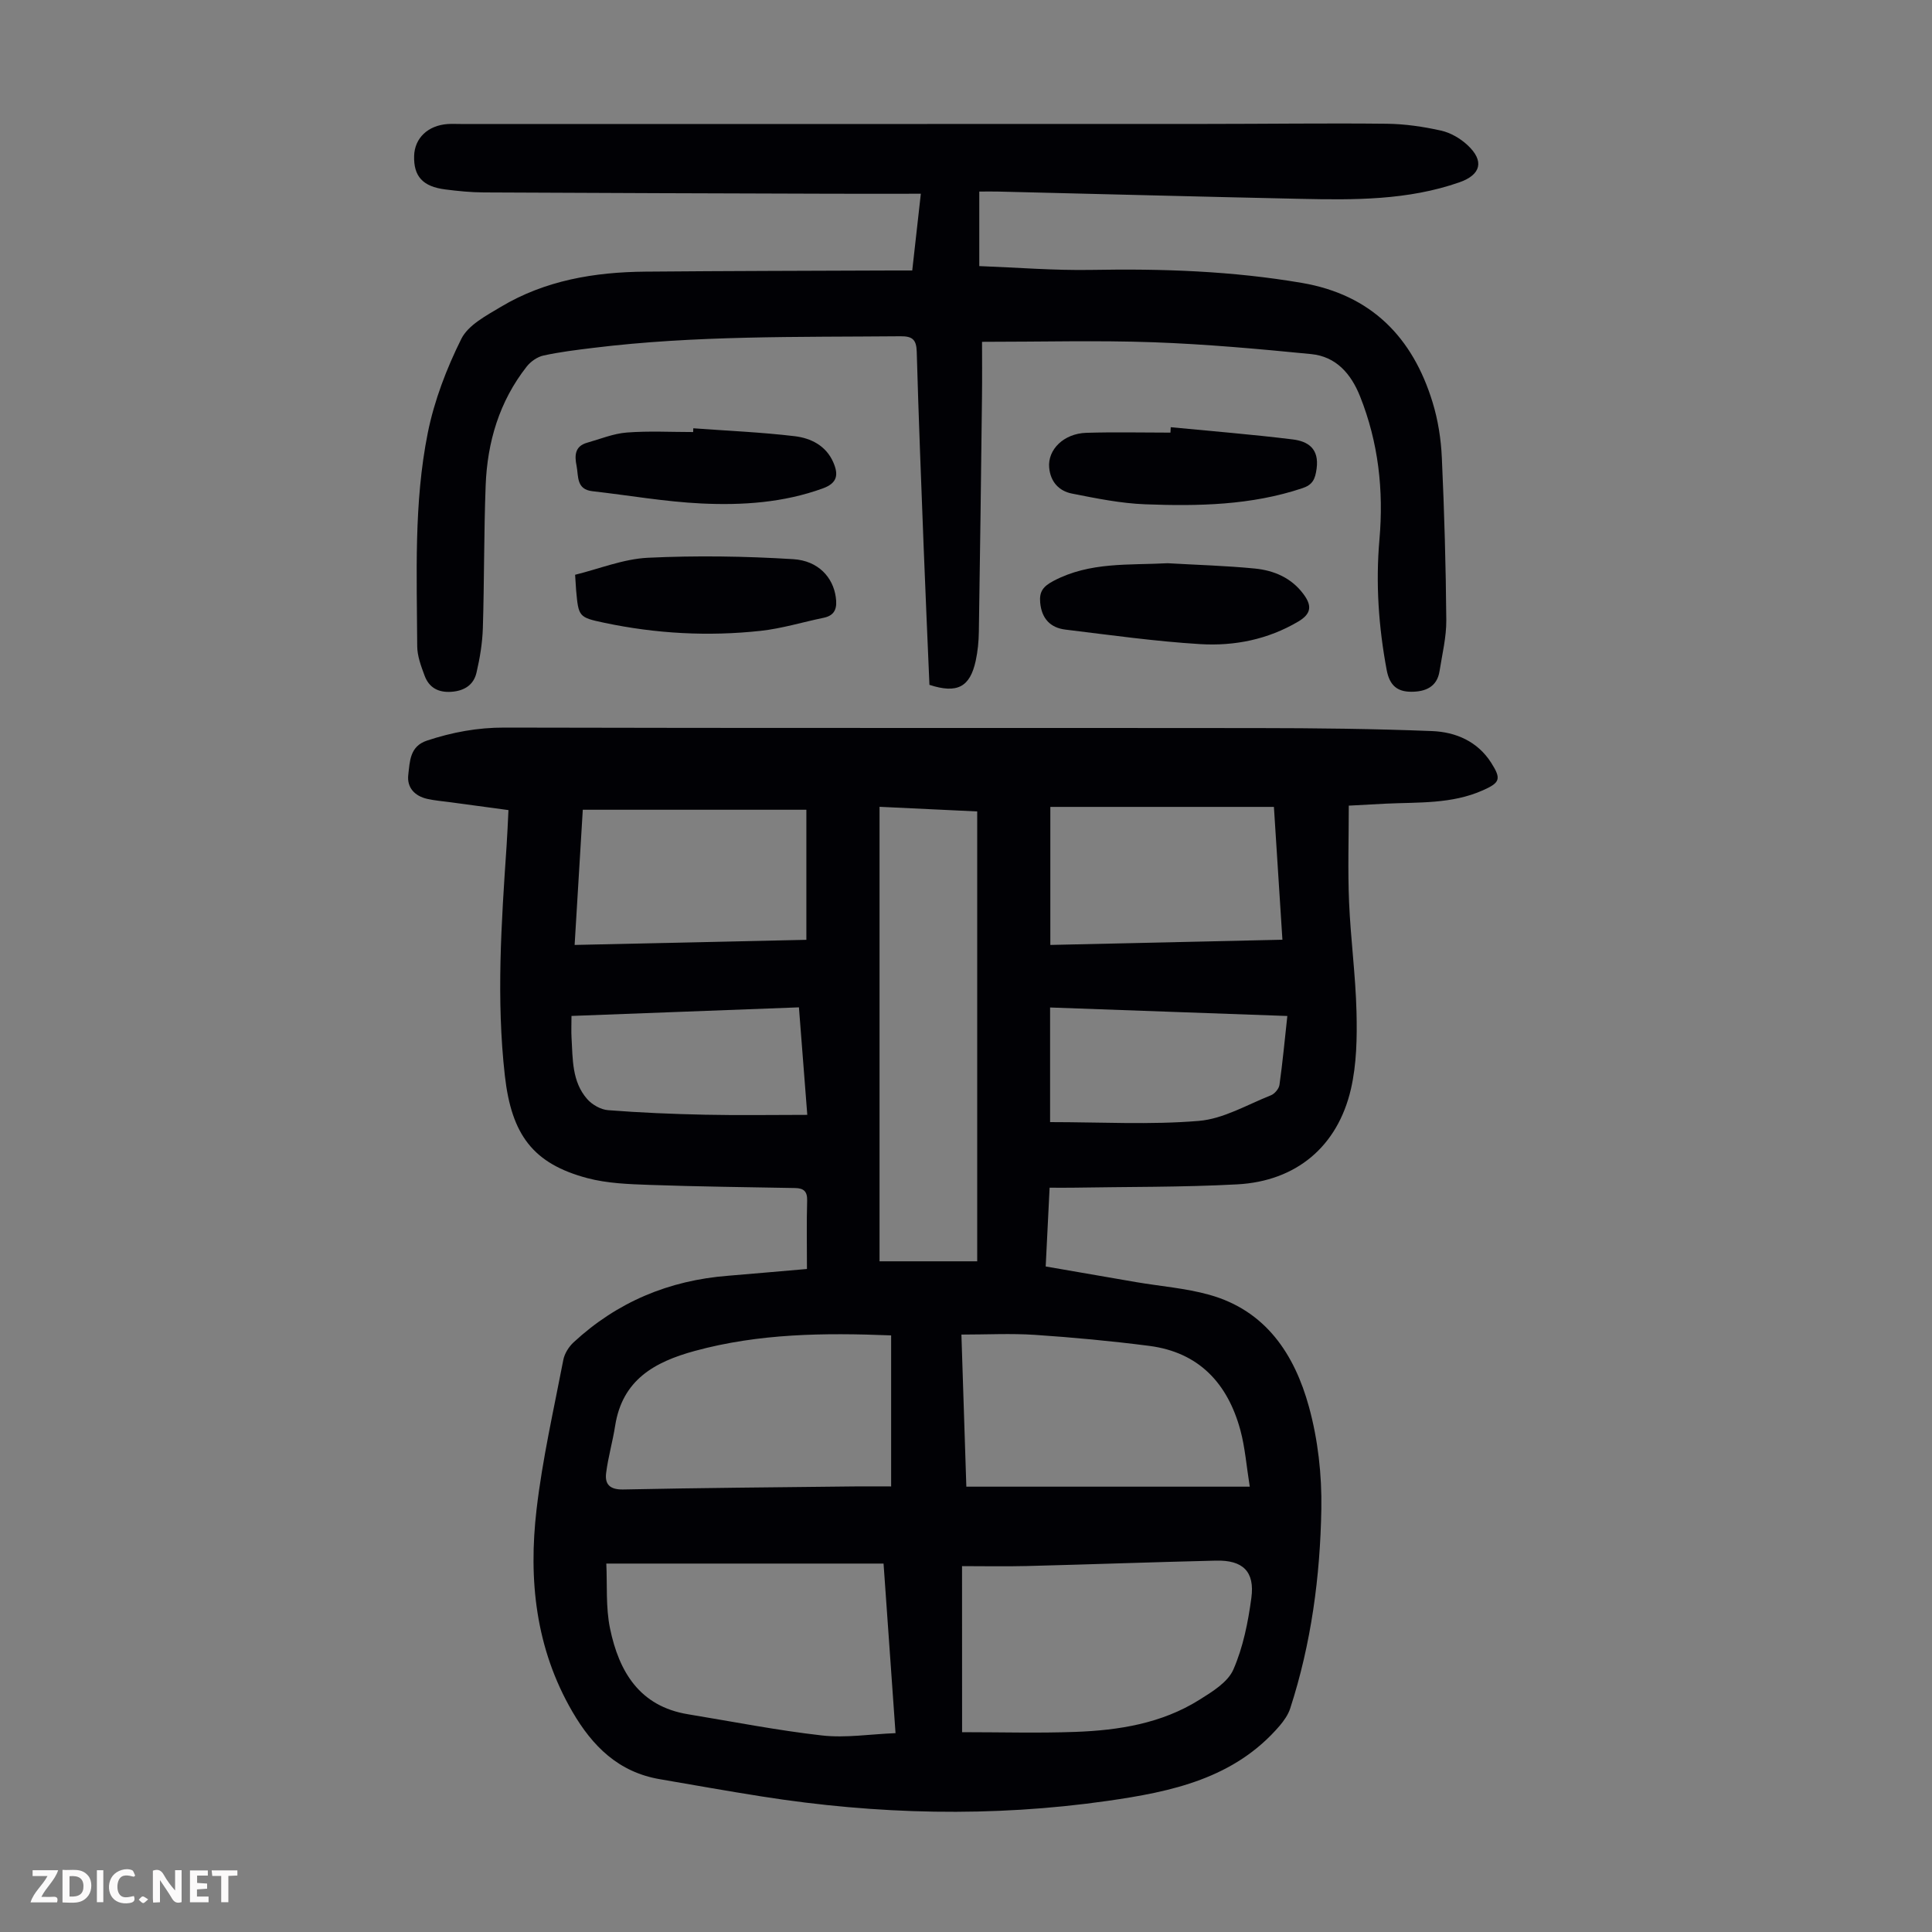
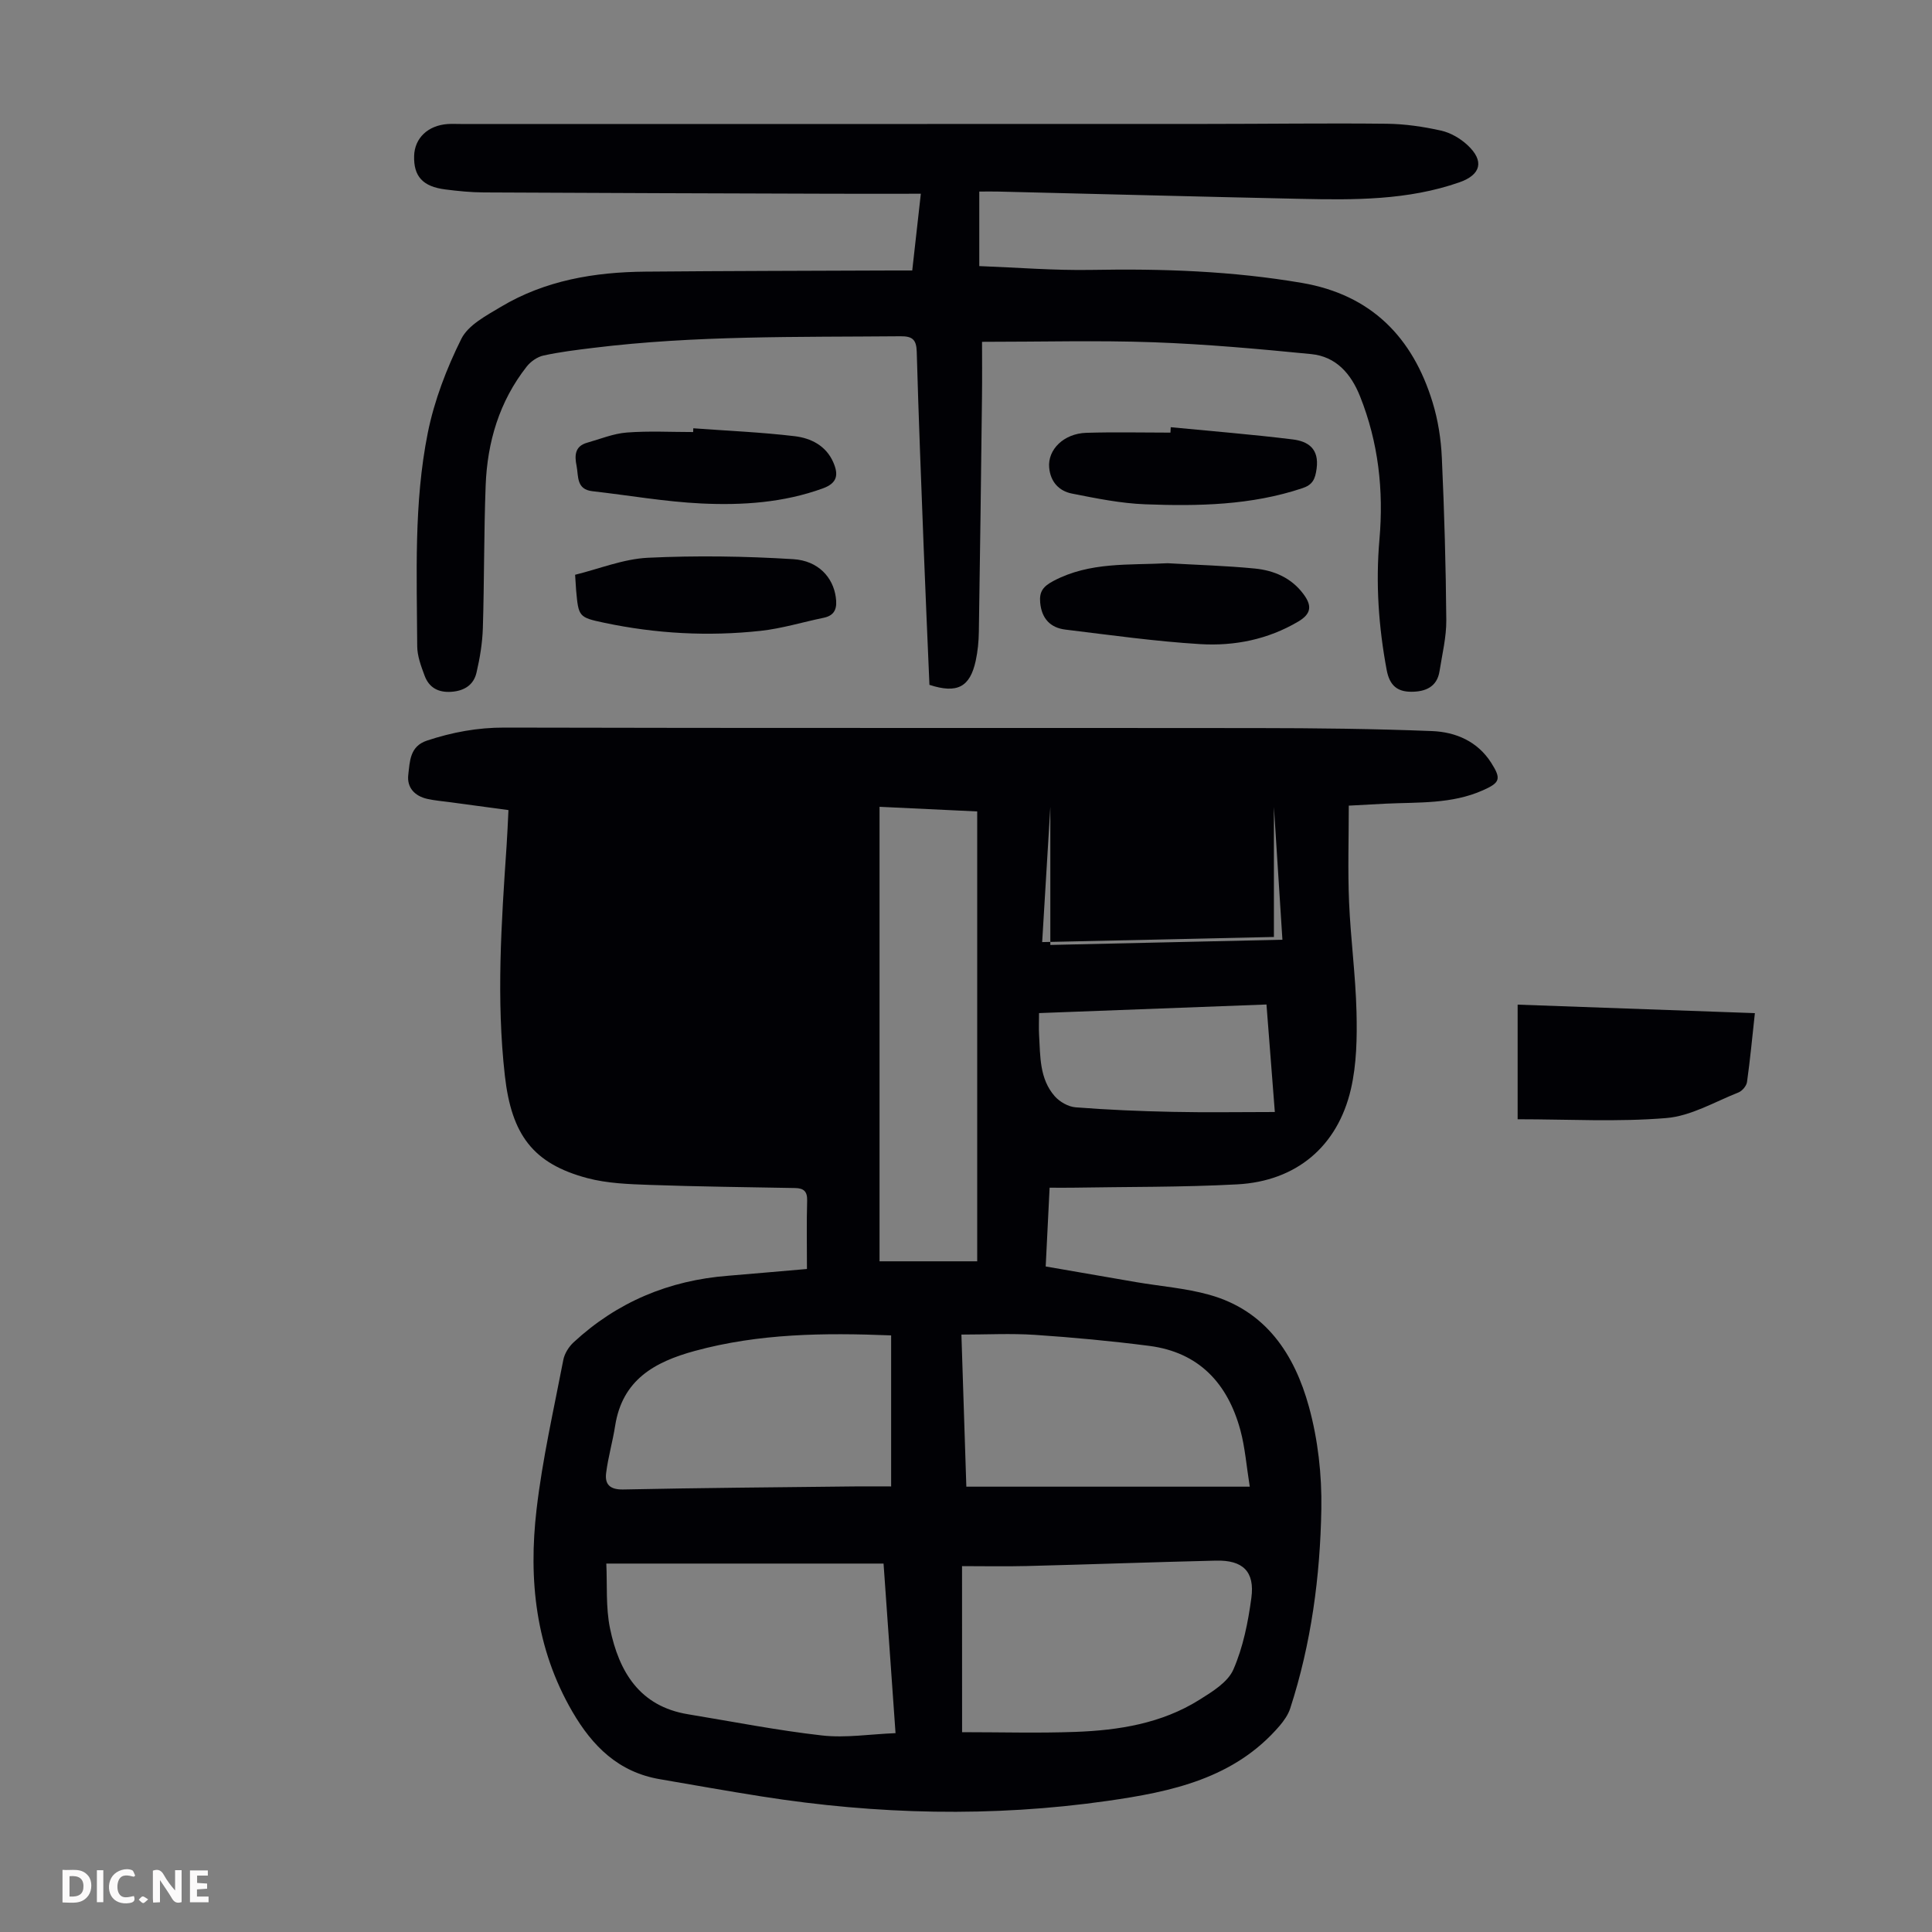
<svg xmlns="http://www.w3.org/2000/svg" enable-background="new 0 0 400 400" viewBox="0 0 400 400">
  <rect x="0" y="0" width="400" height="400" fill="#808080" stroke="none" />
  <g fill="#fbfafa">
    <path d="m37.59 393.81c-.92.31-1.52.05-2-.78-.7-1.2-1.52-2.34-2.47-3.78v4.59c-.55.03-.95.05-1.41.07-.03-.37-.06-.64-.06-.91 0-1.91 0-3.81 0-5.7 1.13-.41 1.77-.03 2.29.91.62 1.11 1.38 2.14 2.31 3.19v-4.2h1.35v6.61z" />
    <path d="m12.94 393.88v-6.75c1.9.19 3.93-.54 5.37 1.29.8 1.01.78 2.88.03 3.97-1.37 1.97-3.4 1.51-5.4 1.49m1.45-1.22c2.04.12 2.92-.58 2.89-2.21-.03-1.51-.98-2.19-2.89-2z" />
-     <path d="m11.81 393.87h-5.49c.68-2.18 2.47-3.48 3.51-5.45h-3.08v-1.21h5.29c-.71 2.13-2.44 3.48-3.47 5.51.86 0 1.63.04 2.39-.01.79-.05 1.14.21.85 1.16" />
    <path d="m39.33 393.86v-6.61h3.7v1.07h-2.22v1.52c.68.04 1.34.09 2.07.13v1.07c-.72.05-1.38.09-2.1.14v1.48h2.4v1.19h-3.85z" />
    <path d="m27.71 388.56c-1.15-.3-2.46-.61-3.1.64-.37.73-.41 1.93-.06 2.67.63 1.35 1.99.93 3.17.68.35.94-.01 1.32-.93 1.46-1.62.25-3.05-.27-3.76-1.48-.73-1.24-.6-3.03.31-4.17.88-1.11 2.71-1.7 4-1.16.32.13.44.74.65 1.12-.1.08-.19.16-.28.24" />
-     <path d="m49.15 387.24v1.07c-.59.02-1.17.05-1.87.08v5.44h-1.48v-5.44h-1.85c-.05-.4-.08-.73-.13-1.15z" />
    <path d="m20.06 387.21h1.33v6.62h-1.33z" />
    <path d="m30.68 393.25c-.49.38-.8.79-1.05.76-.32-.05-.6-.45-.9-.7.26-.24.51-.64.8-.67.29-.04.62.3 1.15.61" />
  </g>
-   <path d="m167.07 262.73c0-4.98-.09-9.56.04-14.13.06-1.95-.72-2.6-2.5-2.63-10.05-.19-20.09-.29-30.13-.65-4.32-.15-8.77-.31-12.91-1.41-11.19-2.99-15.65-8.93-17.04-21.16-1.8-15.88-.73-31.73.35-47.58.16-2.32.25-4.65.39-7.45-4.21-.57-8.17-1.1-12.13-1.64-1.55-.21-3.12-.33-4.64-.67-2.63-.58-4.29-2.34-3.97-5.01.33-2.74.29-5.89 3.88-7.07 5.23-1.73 10.47-2.71 16.06-2.69 51.93.13 103.87.04 155.8.1 12.07.01 24.15.14 36.21.62 4.89.19 9.42 2.11 12.26 6.57 2.13 3.35 1.83 4.12-1.74 5.7-6.45 2.87-13.33 2.44-20.12 2.76-2.44.12-4.87.26-7.63.41 0 6.82-.22 13.39.06 19.94.32 7.6 1.35 15.17 1.54 22.76.13 5.32.03 10.81-1.15 15.95-2.75 11.93-11.34 19.11-23.56 19.76-11.37.61-22.79.49-34.18.69-1.43.02-2.86 0-4.65 0-.26 5.25-.51 10.35-.81 16.31 6.32 1.09 12.52 2.18 18.73 3.24 5.05.86 10.23 1.25 15.14 2.62 11.71 3.26 17.65 12.34 20.63 23.18 1.87 6.79 2.69 14.1 2.57 21.16-.24 13.99-2.09 27.87-6.44 41.28-.42 1.31-1.29 2.55-2.19 3.61-9.37 10.94-22.44 13.67-35.68 15.56-23.86 3.41-47.73 2.83-71.53-.92-7.06-1.11-14.09-2.37-21.14-3.58-8.51-1.46-13.9-6.77-18.1-14-7.61-13.11-9.1-27.3-7.4-41.86 1.21-10.4 3.56-20.66 5.54-30.96.25-1.3 1.13-2.7 2.12-3.62 9.03-8.36 19.76-12.84 32.01-13.79 5.12-.42 10.22-.88 16.31-1.4zm15.03-95.69v94.1h20.22c0-31.33 0-62.13 0-93.14-6.86-.32-13.49-.64-20.22-.96zm17.09 191.59c8.1 0 15.79.22 23.46-.06 8.99-.33 17.83-1.74 25.63-6.62 2.67-1.67 5.91-3.64 7.07-6.28 2.02-4.61 3.05-9.79 3.73-14.83.74-5.48-1.76-7.87-7.34-7.73-13.06.31-26.12.79-39.17 1.12-4.42.11-8.85.02-13.39.02.01 12.15.01 23.4.01 34.38zm-16.26-34.91c-19.13 0-37.96 0-57.4 0 .21 4.37-.14 9.03.77 13.44 1.85 8.91 6.08 16.11 16.15 17.76 9.24 1.52 18.45 3.34 27.75 4.39 4.88.55 9.91-.27 15.21-.48-.85-12-1.63-23.14-2.48-35.11zm1.57-47.24c-13.93-.56-27.38-.4-40.63 3.21-8.41 2.29-15.02 6.01-16.51 15.5-.51 3.28-1.46 6.51-1.87 9.8-.3 2.39.85 3.45 3.57 3.39 15.88-.33 31.77-.45 47.66-.63 2.54-.03 5.08 0 7.78 0 0-10.68 0-20.83 0-31.27zm15.57 31.32h58.68c-.69-4.31-.97-8.09-1.94-11.69-2.62-9.67-8.56-16.13-18.87-17.46-7.85-1.01-15.75-1.75-23.65-2.28-4.96-.33-9.96-.06-15.24-.06.35 10.85.69 21.2 1.02 31.49zm63.68-140.74c-15.72 0-30.97 0-46.29 0v28.58c16.08-.36 31.96-.72 48.05-1.08-.6-9.5-1.17-18.4-1.76-27.5zm-96.8.59c-15.59 0-30.83 0-46.29 0-.55 9.14-1.11 18.36-1.69 27.99 16.21-.36 32.02-.7 47.98-1.06 0-8.97 0-17.54 0-26.93zm50.46 64.67c10.53 0 20.72.59 30.79-.25 5.1-.42 10-3.35 14.93-5.3.78-.31 1.66-1.36 1.77-2.16.65-4.61 1.08-9.25 1.63-14.26-16.53-.59-32.74-1.17-49.12-1.76zm-99.09-21.98c0 1.84-.07 3.18.01 4.51.26 4.45.07 9.09 3.24 12.7 1.03 1.17 2.82 2.19 4.34 2.3 6.67.52 13.37.8 20.06.94 6.96.15 13.93.03 21.17.03-.55-7.15-1.14-14.65-1.73-22.26-15.87.61-31.35 1.19-47.09 1.78z" fill="#010105" />
+   <path d="m167.07 262.73c0-4.98-.09-9.56.04-14.13.06-1.95-.72-2.6-2.5-2.63-10.05-.19-20.09-.29-30.13-.65-4.32-.15-8.77-.31-12.91-1.41-11.19-2.99-15.65-8.93-17.04-21.16-1.8-15.88-.73-31.73.35-47.58.16-2.32.25-4.65.39-7.45-4.21-.57-8.17-1.1-12.13-1.64-1.55-.21-3.12-.33-4.64-.67-2.63-.58-4.29-2.34-3.97-5.01.33-2.74.29-5.89 3.88-7.07 5.23-1.73 10.47-2.71 16.06-2.69 51.93.13 103.87.04 155.8.1 12.07.01 24.15.14 36.21.62 4.89.19 9.42 2.11 12.26 6.57 2.13 3.35 1.83 4.12-1.74 5.7-6.45 2.87-13.33 2.44-20.12 2.76-2.44.12-4.87.26-7.63.41 0 6.82-.22 13.39.06 19.94.32 7.6 1.35 15.17 1.54 22.76.13 5.32.03 10.81-1.15 15.95-2.75 11.93-11.34 19.11-23.56 19.76-11.37.61-22.79.49-34.18.69-1.43.02-2.86 0-4.65 0-.26 5.25-.51 10.35-.81 16.31 6.32 1.09 12.52 2.18 18.73 3.24 5.05.86 10.23 1.25 15.14 2.62 11.71 3.26 17.65 12.34 20.63 23.18 1.87 6.79 2.69 14.1 2.57 21.16-.24 13.99-2.09 27.87-6.44 41.28-.42 1.31-1.29 2.55-2.19 3.61-9.37 10.94-22.44 13.67-35.68 15.56-23.86 3.41-47.73 2.83-71.53-.92-7.06-1.11-14.09-2.37-21.14-3.58-8.51-1.46-13.9-6.77-18.1-14-7.61-13.11-9.1-27.3-7.4-41.86 1.21-10.4 3.56-20.66 5.54-30.96.25-1.3 1.13-2.7 2.12-3.62 9.03-8.36 19.76-12.84 32.01-13.79 5.12-.42 10.22-.88 16.31-1.4zm15.03-95.69v94.1h20.22c0-31.33 0-62.13 0-93.14-6.86-.32-13.49-.64-20.22-.96zm17.09 191.59c8.1 0 15.79.22 23.46-.06 8.99-.33 17.83-1.74 25.63-6.62 2.67-1.67 5.91-3.64 7.07-6.28 2.02-4.61 3.05-9.79 3.73-14.83.74-5.48-1.76-7.87-7.34-7.73-13.06.31-26.12.79-39.17 1.12-4.42.11-8.85.02-13.39.02.01 12.15.01 23.4.01 34.38zm-16.26-34.91c-19.13 0-37.96 0-57.4 0 .21 4.37-.14 9.03.77 13.44 1.85 8.91 6.08 16.11 16.15 17.76 9.24 1.52 18.45 3.34 27.75 4.39 4.88.55 9.91-.27 15.21-.48-.85-12-1.63-23.14-2.48-35.11zm1.57-47.24c-13.93-.56-27.38-.4-40.63 3.21-8.41 2.29-15.02 6.01-16.51 15.5-.51 3.28-1.46 6.51-1.87 9.8-.3 2.39.85 3.45 3.57 3.39 15.88-.33 31.77-.45 47.66-.63 2.54-.03 5.08 0 7.78 0 0-10.68 0-20.83 0-31.27zm15.57 31.32h58.68c-.69-4.31-.97-8.09-1.94-11.69-2.62-9.67-8.56-16.13-18.87-17.46-7.85-1.01-15.75-1.75-23.65-2.28-4.96-.33-9.96-.06-15.24-.06.35 10.85.69 21.2 1.02 31.49zm63.68-140.74c-15.72 0-30.97 0-46.29 0v28.58c16.08-.36 31.96-.72 48.05-1.08-.6-9.5-1.17-18.4-1.76-27.5zc-15.59 0-30.83 0-46.29 0-.55 9.14-1.11 18.36-1.69 27.99 16.21-.36 32.02-.7 47.98-1.06 0-8.97 0-17.54 0-26.93zm50.46 64.67c10.53 0 20.72.59 30.79-.25 5.1-.42 10-3.35 14.93-5.3.78-.31 1.66-1.36 1.77-2.16.65-4.61 1.08-9.25 1.63-14.26-16.53-.59-32.74-1.17-49.12-1.76zm-99.09-21.98c0 1.84-.07 3.18.01 4.51.26 4.45.07 9.09 3.24 12.7 1.03 1.17 2.82 2.19 4.34 2.3 6.67.52 13.37.8 20.06.94 6.96.15 13.93.03 21.17.03-.55-7.15-1.14-14.65-1.73-22.26-15.87.61-31.35 1.19-47.09 1.78z" fill="#010105" />
  <path d="m203.32 70.77c0 3.38.04 7.38-.01 11.39-.19 16.22-.39 32.45-.65 48.67-.03 2-.23 4.03-.65 5.98-1.19 5.46-3.84 6.85-9.58 4.98-.4-9.38-.82-18.87-1.19-28.36-.52-13.53-1.06-27.06-1.44-40.6-.07-2.51-.88-3.23-3.34-3.21-21.25.19-42.52-.2-63.68 2.41-3.44.42-6.89.84-10.27 1.58-1.27.28-2.63 1.23-3.45 2.27-5.67 7.21-8.17 15.62-8.51 24.63-.37 9.84-.28 19.69-.58 29.53-.1 3.09-.61 6.21-1.32 9.24-.59 2.53-2.52 3.76-5.2 3.95-2.71.19-4.63-.87-5.54-3.34-.73-1.96-1.52-4.06-1.53-6.11-.07-14.76-.73-29.62 2.19-44.17 1.35-6.7 3.89-13.32 6.94-19.45 1.43-2.87 5.15-4.81 8.17-6.62 9.19-5.5 19.41-7.21 29.95-7.3 17.01-.15 34.02-.17 51.03-.24 1.32-.01 2.64 0 4.21 0 .59-5.26 1.14-10.22 1.78-15.89-6.26 0-12.27.02-18.27 0-24.06-.08-48.12-.14-72.18-.27-2.68-.01-5.36-.28-8.02-.62-4.66-.59-6.56-2.72-6.44-6.95.11-3.68 2.85-6.3 6.94-6.59.89-.06 1.79-.01 2.69-.01 51.38 0 102.76.01 154.14-.01 12.53 0 25.06-.18 37.59-.04 3.76.04 7.58.6 11.26 1.42 1.97.44 3.99 1.62 5.48 3.01 3.52 3.28 2.79 6.13-1.69 7.7-10.68 3.73-21.77 3.66-32.85 3.42-20.91-.45-41.82-1.01-62.73-1.51-1.21-.03-2.41 0-3.82 0v15.43c7.75.29 15.54.93 23.31.79 14.58-.27 29.07.23 43.47 2.69 14.35 2.45 22.96 11.25 27.08 24.75 1.13 3.69 1.74 7.64 1.91 11.5.51 11.18.83 22.37.92 33.56.03 3.52-.85 7.06-1.4 10.58-.52 3.34-3.03 4.27-5.88 4.26-2.83-.01-4.45-1.26-5.06-4.49-1.68-8.98-2.3-17.95-1.5-27.04.89-10.17-.21-20.09-4.02-29.64-1.87-4.68-4.96-8.23-10.11-8.74-10.88-1.07-21.78-2.06-32.7-2.45-11.49-.41-23-.09-35.45-.09z" fill="#010105" />
  <path d="m241.75 116.61c6.02.35 12.05.51 18.05 1.1 3.96.39 7.58 1.92 10.08 5.31 1.69 2.28 1.74 3.99-1.08 5.66-6.31 3.73-13.22 5.1-20.29 4.68-9.34-.57-18.64-1.88-27.94-3.01-3.14-.38-4.92-2.33-5.21-5.59-.21-2.27.59-3.35 2.78-4.5 7.54-3.97 15.59-3.22 23.61-3.65z" fill="#010105" />
  <path d="m119.07 119c5-1.23 9.98-3.27 15.04-3.52 10.02-.48 20.11-.33 30.12.29 5.24.32 8.25 3.82 8.81 7.86.3 2.1-.03 3.76-2.49 4.27-4.36.9-8.67 2.23-13.07 2.71-10.85 1.18-21.68.59-32.37-1.67-5.32-1.12-5.33-1.27-5.83-6.73-.06-.76-.1-1.53-.21-3.21z" fill="#010105" />
  <path d="m242.39 88.45c8.43.82 16.87 1.49 25.27 2.53 3.15.39 5.49 1.9 4.93 6.05-.3 2.23-.85 3.35-2.96 4.05-10.59 3.54-21.55 3.74-32.5 3.33-5.09-.19-10.17-1.23-15.19-2.22-2.69-.53-4.46-2.43-4.72-5.39-.33-3.7 3-7.04 7.68-7.19 5.8-.18 11.62-.04 17.43-.04.02-.37.04-.74.06-1.12z" fill="#010105" />
  <path d="m143.54 88.67c7.01.52 14.04.81 21 1.64 3.33.4 6.47 1.94 7.98 5.4 1.09 2.5.92 4.29-2.17 5.41-8.16 2.96-16.64 3.52-25.12 3.12-7.55-.36-15.05-1.69-22.57-2.54-3.39-.38-2.86-3.1-3.29-5.27-.43-2.12-.37-4.05 2.19-4.77 2.73-.77 5.44-1.9 8.22-2.11 4.55-.35 9.15-.1 13.73-.1.01-.24.02-.51.03-.78z" fill="#010105" />
</svg>